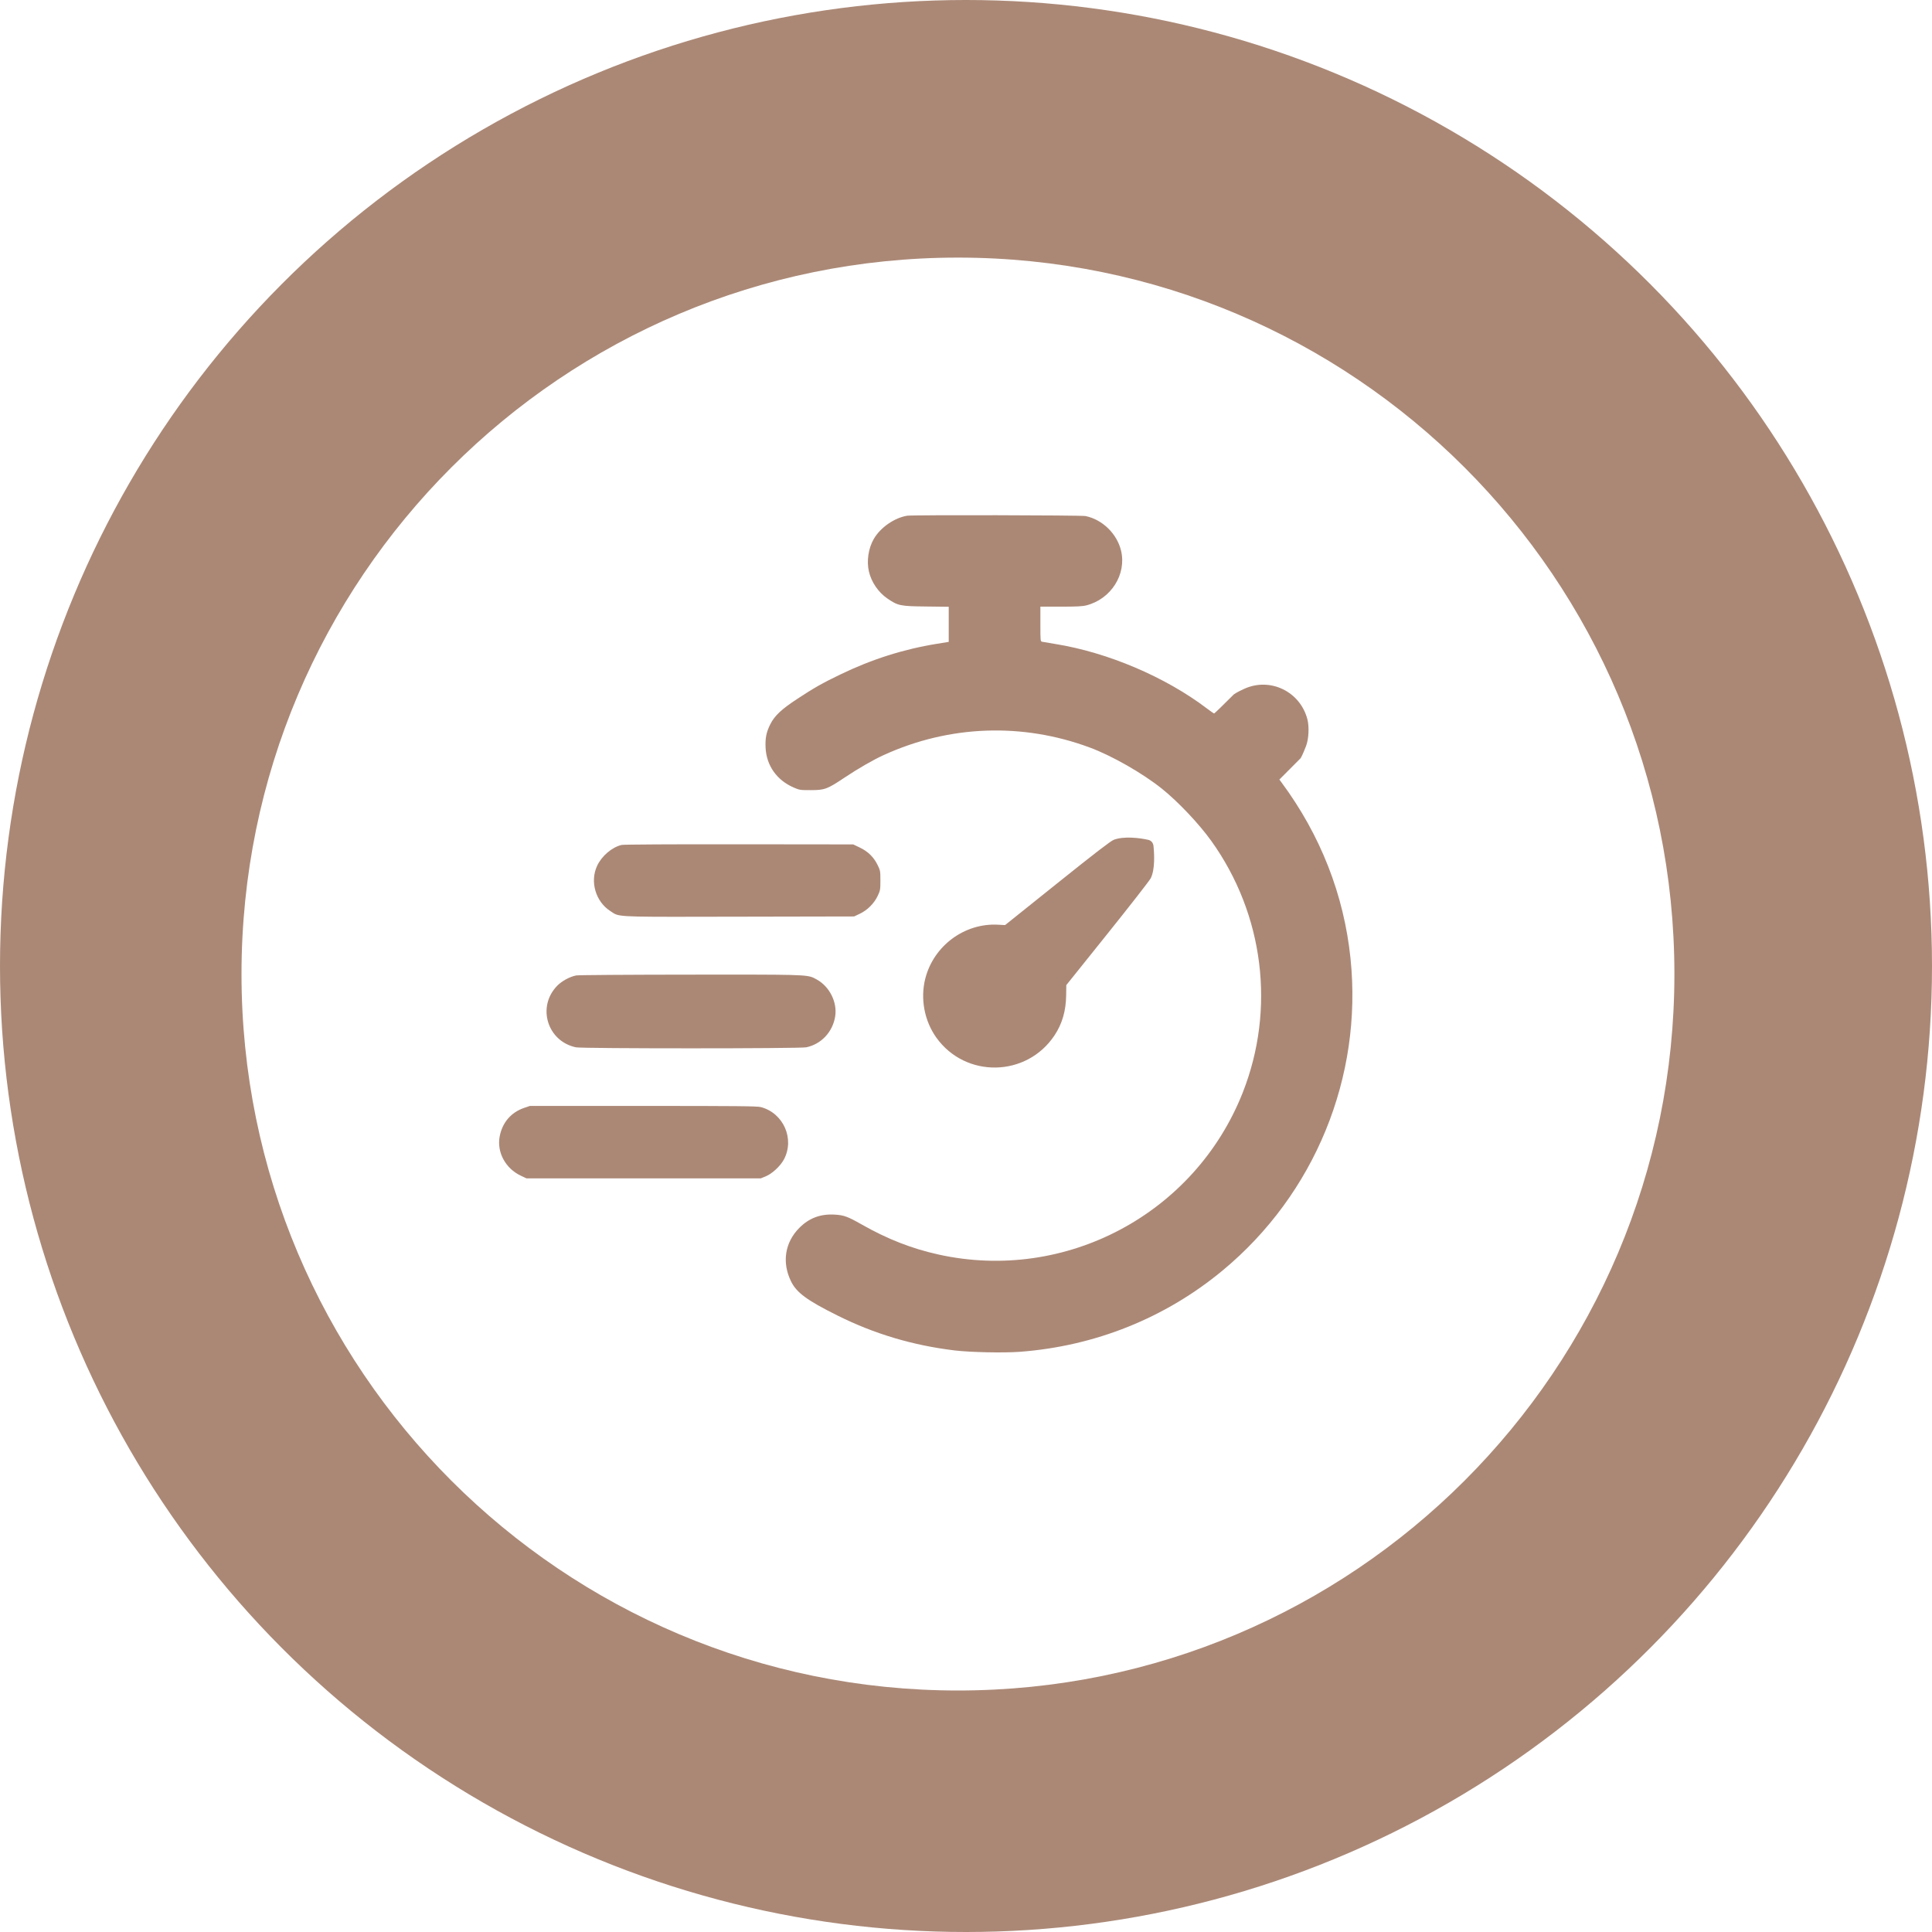
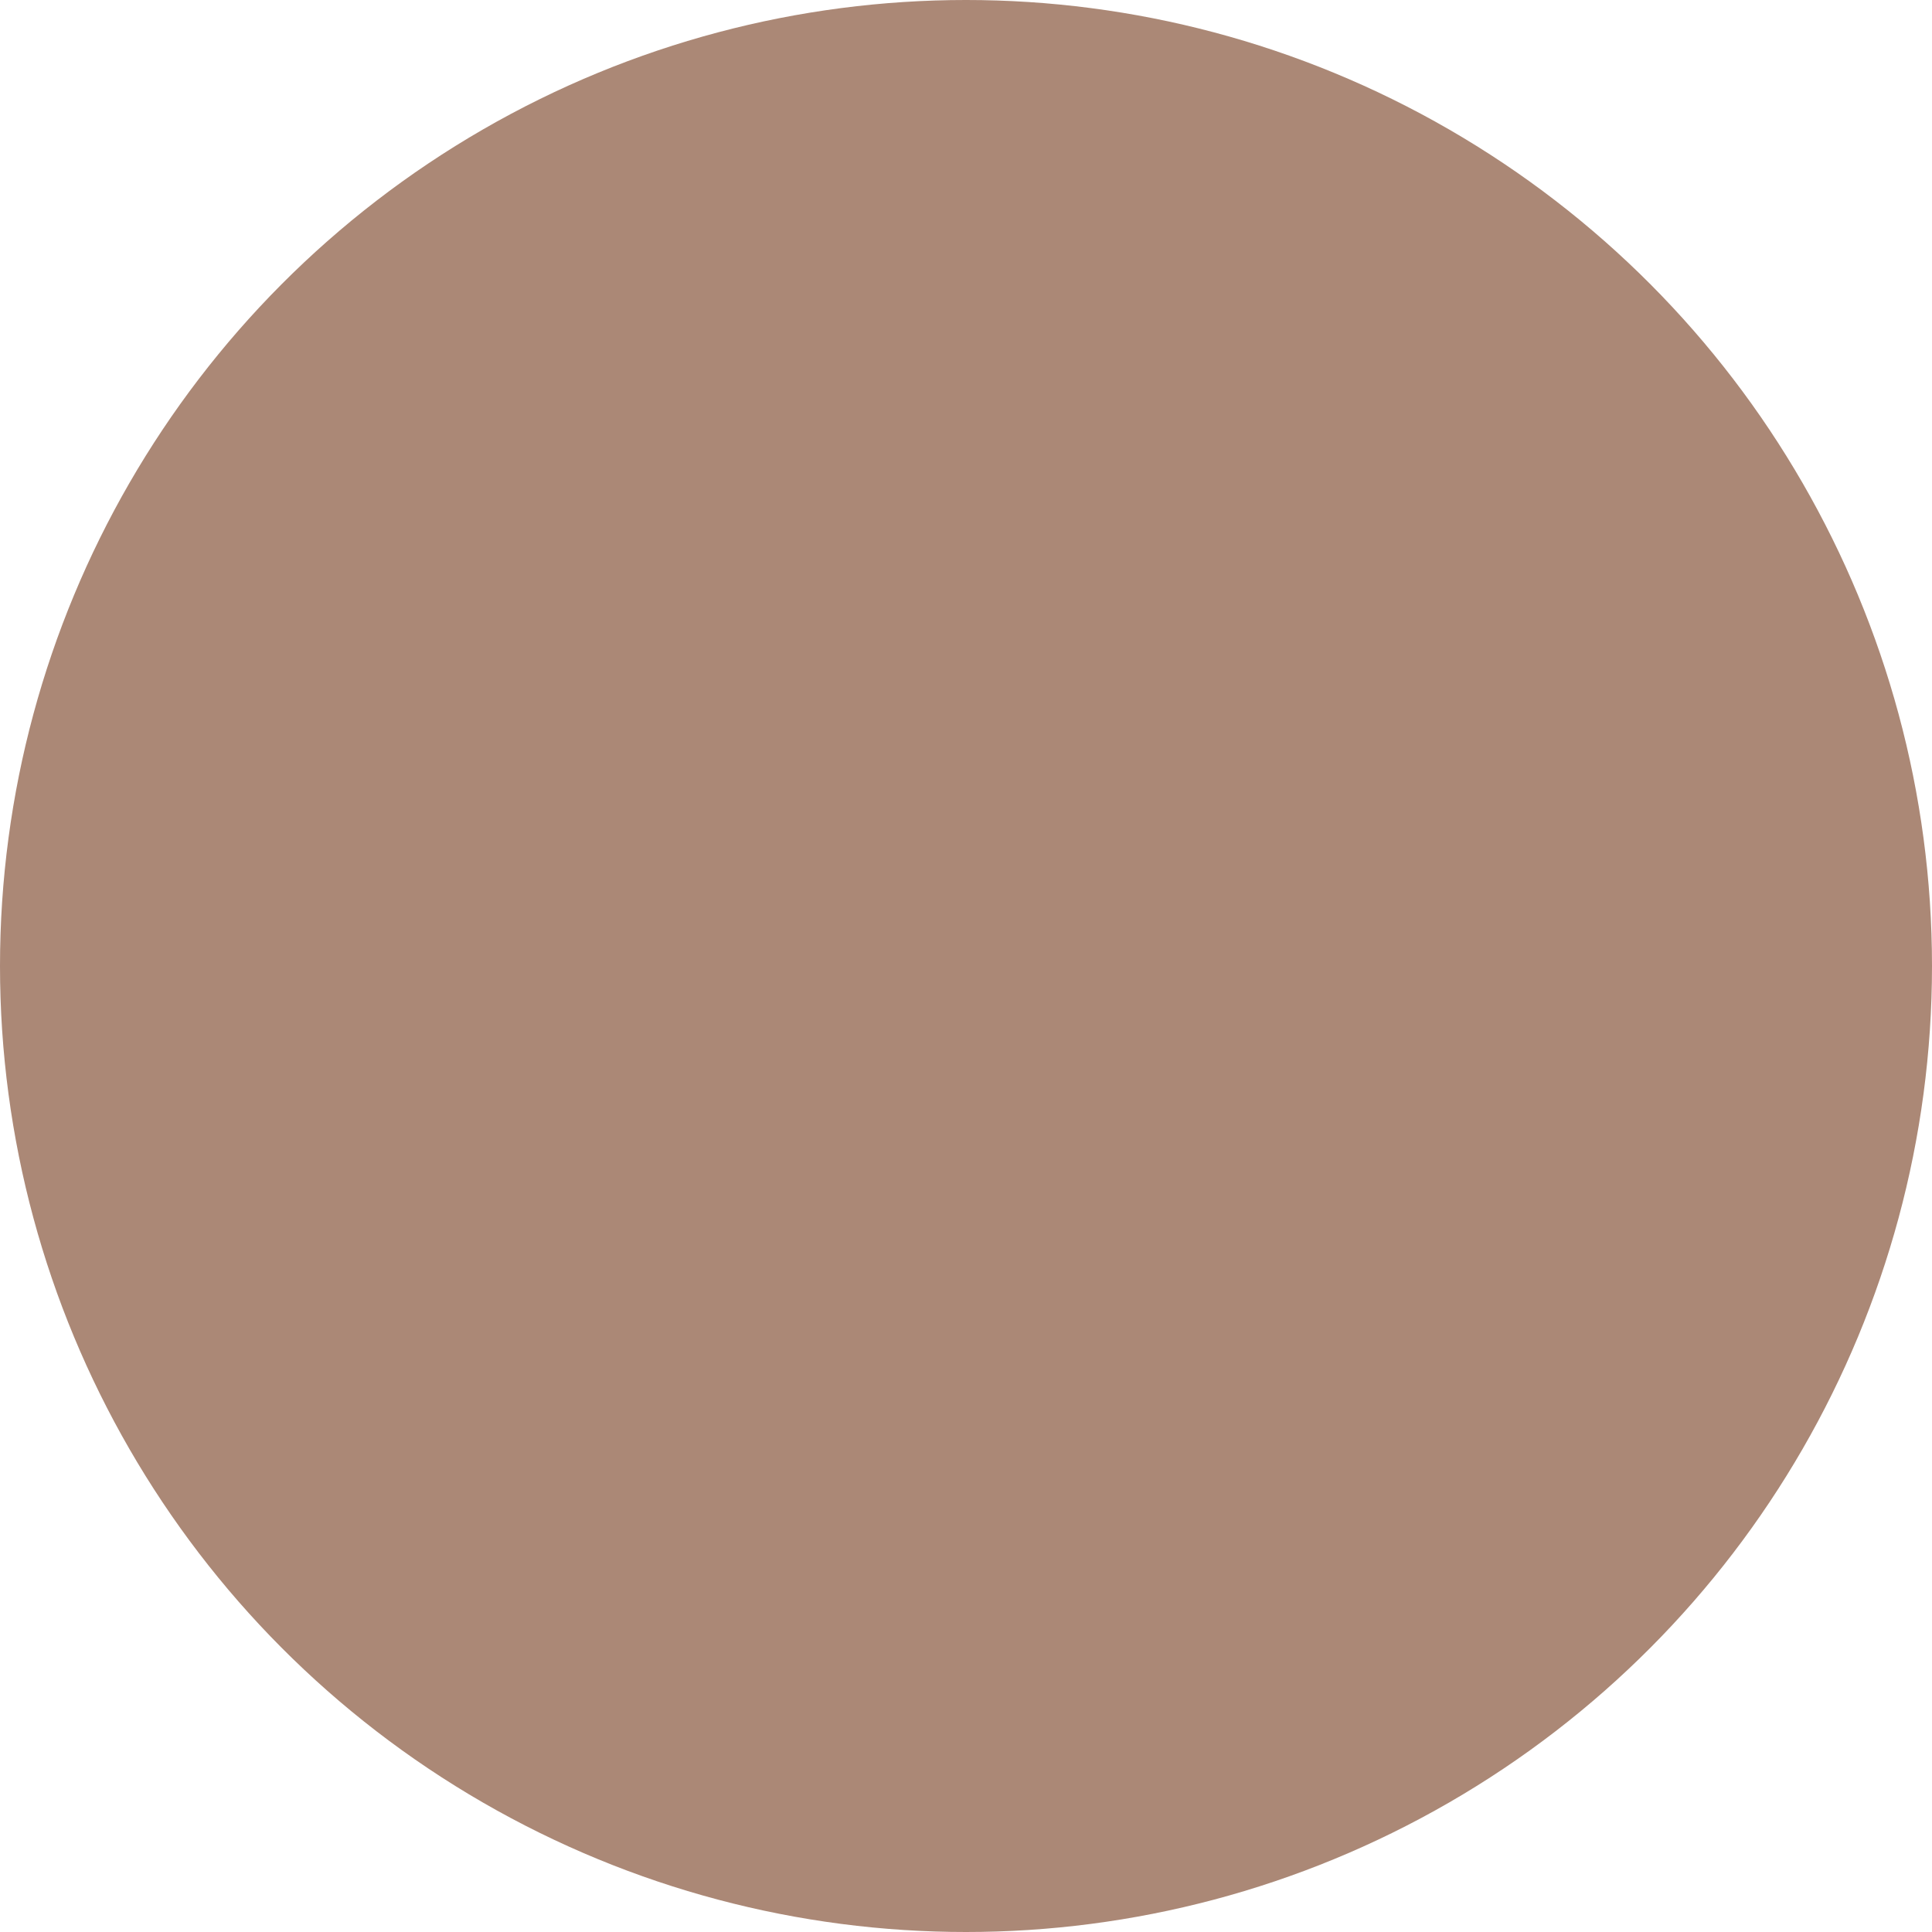
<svg xmlns="http://www.w3.org/2000/svg" width="120" height="120" viewBox="0 0 120 120" fill="none">
  <circle cx="60" cy="60" r="60" fill="#AB8876" />
  <g filter="url(#filter0_d_507_236)">
-     <path fill-rule="evenodd" clip-rule="evenodd" d="M59.5 104C84.077 104 104 84.077 104 59.5C104 34.923 84.077 15 59.5 15C34.923 15 15 34.923 15 59.5C15 84.077 34.923 104 59.5 104ZM54.275 32.47C54.684 31.765 55.548 31.165 56.343 31.032C56.668 30.978 67.157 30.998 67.424 31.053C68.477 31.271 69.38 32.152 69.632 33.207C69.981 34.671 69.011 36.205 67.485 36.598C67.233 36.663 66.879 36.681 65.891 36.681H64.62V37.76C64.62 38.835 64.62 38.838 64.739 38.862C64.804 38.876 65.166 38.937 65.543 38.998C68.804 39.523 72.383 41.045 74.964 43.005C75.188 43.175 75.39 43.315 75.413 43.315C75.435 43.315 75.988 42.78 76.64 42.126C76.64 42.126 76.802 42.001 77.29 41.78C78.897 41.053 80.756 41.952 81.204 43.674C81.326 44.14 81.289 44.895 81.123 45.332C80.906 45.902 80.788 46.09 80.788 46.09L79.465 47.419L79.592 47.591C82.018 50.864 83.475 54.579 83.883 58.535C84.643 65.895 81.661 73.169 75.941 77.91C72.382 80.861 68.023 82.61 63.355 82.962C62.34 83.038 60.272 82.995 59.296 82.878C56.699 82.564 54.318 81.855 52.021 80.711C50.115 79.761 49.474 79.289 49.129 78.58C48.557 77.407 48.751 76.168 49.647 75.266C50.254 74.656 50.954 74.392 51.836 74.441C52.412 74.473 52.656 74.562 53.513 75.049C55.12 75.963 56.618 76.55 58.294 76.921C66.191 78.667 74.218 74.394 77.189 66.861C79.234 61.677 78.503 55.8 75.246 51.245C74.48 50.174 73.169 48.788 72.158 47.98C70.96 47.022 69.067 45.942 67.691 45.431C63.494 43.873 58.969 44.037 54.894 45.896C54.238 46.195 53.311 46.728 52.474 47.287C51.375 48.02 51.23 48.075 50.36 48.077C49.708 48.078 49.657 48.071 49.298 47.915C48.248 47.459 47.607 46.553 47.552 45.444C47.522 44.854 47.597 44.477 47.841 43.992C48.109 43.456 48.525 43.064 49.517 42.411C50.553 41.729 51.071 41.435 52.184 40.898C54.155 39.946 56.111 39.324 58.202 38.986L58.927 38.868V37.778V36.688L57.516 36.671C55.904 36.652 55.78 36.626 55.118 36.175C54.558 35.794 54.122 35.157 53.969 34.495C53.818 33.843 53.938 33.05 54.275 32.47ZM65.671 53.86C68.018 51.98 68.988 51.234 69.179 51.161C69.789 50.926 70.784 51.039 71.328 51.166C71.504 51.206 71.625 51.355 71.644 51.534C71.695 52.02 71.752 53.003 71.471 53.554C71.397 53.699 70.188 55.251 68.783 57.002L66.23 60.187L66.221 60.819C66.208 61.789 65.974 62.593 65.495 63.313C63.762 65.915 59.969 65.983 58.155 63.444C57.413 62.405 57.155 61.027 57.471 59.782C57.989 57.746 59.902 56.326 61.981 56.435L62.428 56.458L65.671 53.86ZM37.089 52.775C37.377 52.161 38.01 51.622 38.611 51.48C38.731 51.452 41.739 51.435 45.906 51.44L52.996 51.448L53.406 51.644C53.91 51.884 54.267 52.234 54.508 52.724C54.675 53.063 54.683 53.105 54.683 53.685C54.683 54.258 54.674 54.311 54.514 54.648C54.291 55.116 53.875 55.532 53.406 55.754L53.049 55.923L45.908 55.937C39.089 55.95 38.527 55.97 38.121 55.728C38.054 55.688 37.991 55.64 37.905 55.585C36.991 54.995 36.631 53.753 37.089 52.775ZM34.608 60.228C34.899 59.93 35.385 59.666 35.79 59.586C35.917 59.561 39.105 59.539 42.874 59.536C49.549 59.531 50.103 59.525 50.549 59.742C50.602 59.768 50.654 59.797 50.715 59.83C51.526 60.269 52.02 61.256 51.872 62.146C51.713 63.105 51.009 63.853 50.081 64.05C49.688 64.134 36.17 64.134 35.773 64.051C33.991 63.676 33.337 61.53 34.608 60.228ZM31.034 69.597C31.195 68.727 31.738 68.091 32.561 67.811L32.911 67.692L39.949 67.691C45.745 67.691 47.034 67.703 47.258 67.763C48.665 68.137 49.371 69.74 48.69 71.016C48.47 71.428 47.953 71.907 47.556 72.067L47.25 72.191H39.975H32.7L32.344 72.022C31.396 71.573 30.855 70.572 31.034 69.597Z" fill="white" />
-   </g>
+     </g>
  <defs>
    <filter id="filter0_d_507_236" x="14" y="15" width="91" height="91" filterUnits="userSpaceOnUse" color-interpolation-filters="sRGB">
      <feFlood flood-opacity="0" result="BackgroundImageFix" />
      <feColorMatrix in="SourceAlpha" type="matrix" values="0 0 0 0 0 0 0 0 0 0 0 0 0 0 0 0 0 0 127 0" result="hardAlpha" />
      <feOffset dy="1" />
      <feGaussianBlur stdDeviation="0.5" />
      <feComposite in2="hardAlpha" operator="out" />
      <feColorMatrix type="matrix" values="0 0 0 0 0 0 0 0 0 0 0 0 0 0 0 0 0 0 0.25 0" />
      <feBlend mode="normal" in2="BackgroundImageFix" result="effect1_dropShadow_507_236" />
      <feBlend mode="normal" in="SourceGraphic" in2="effect1_dropShadow_507_236" result="shape" />
    </filter>
  </defs>
</svg>